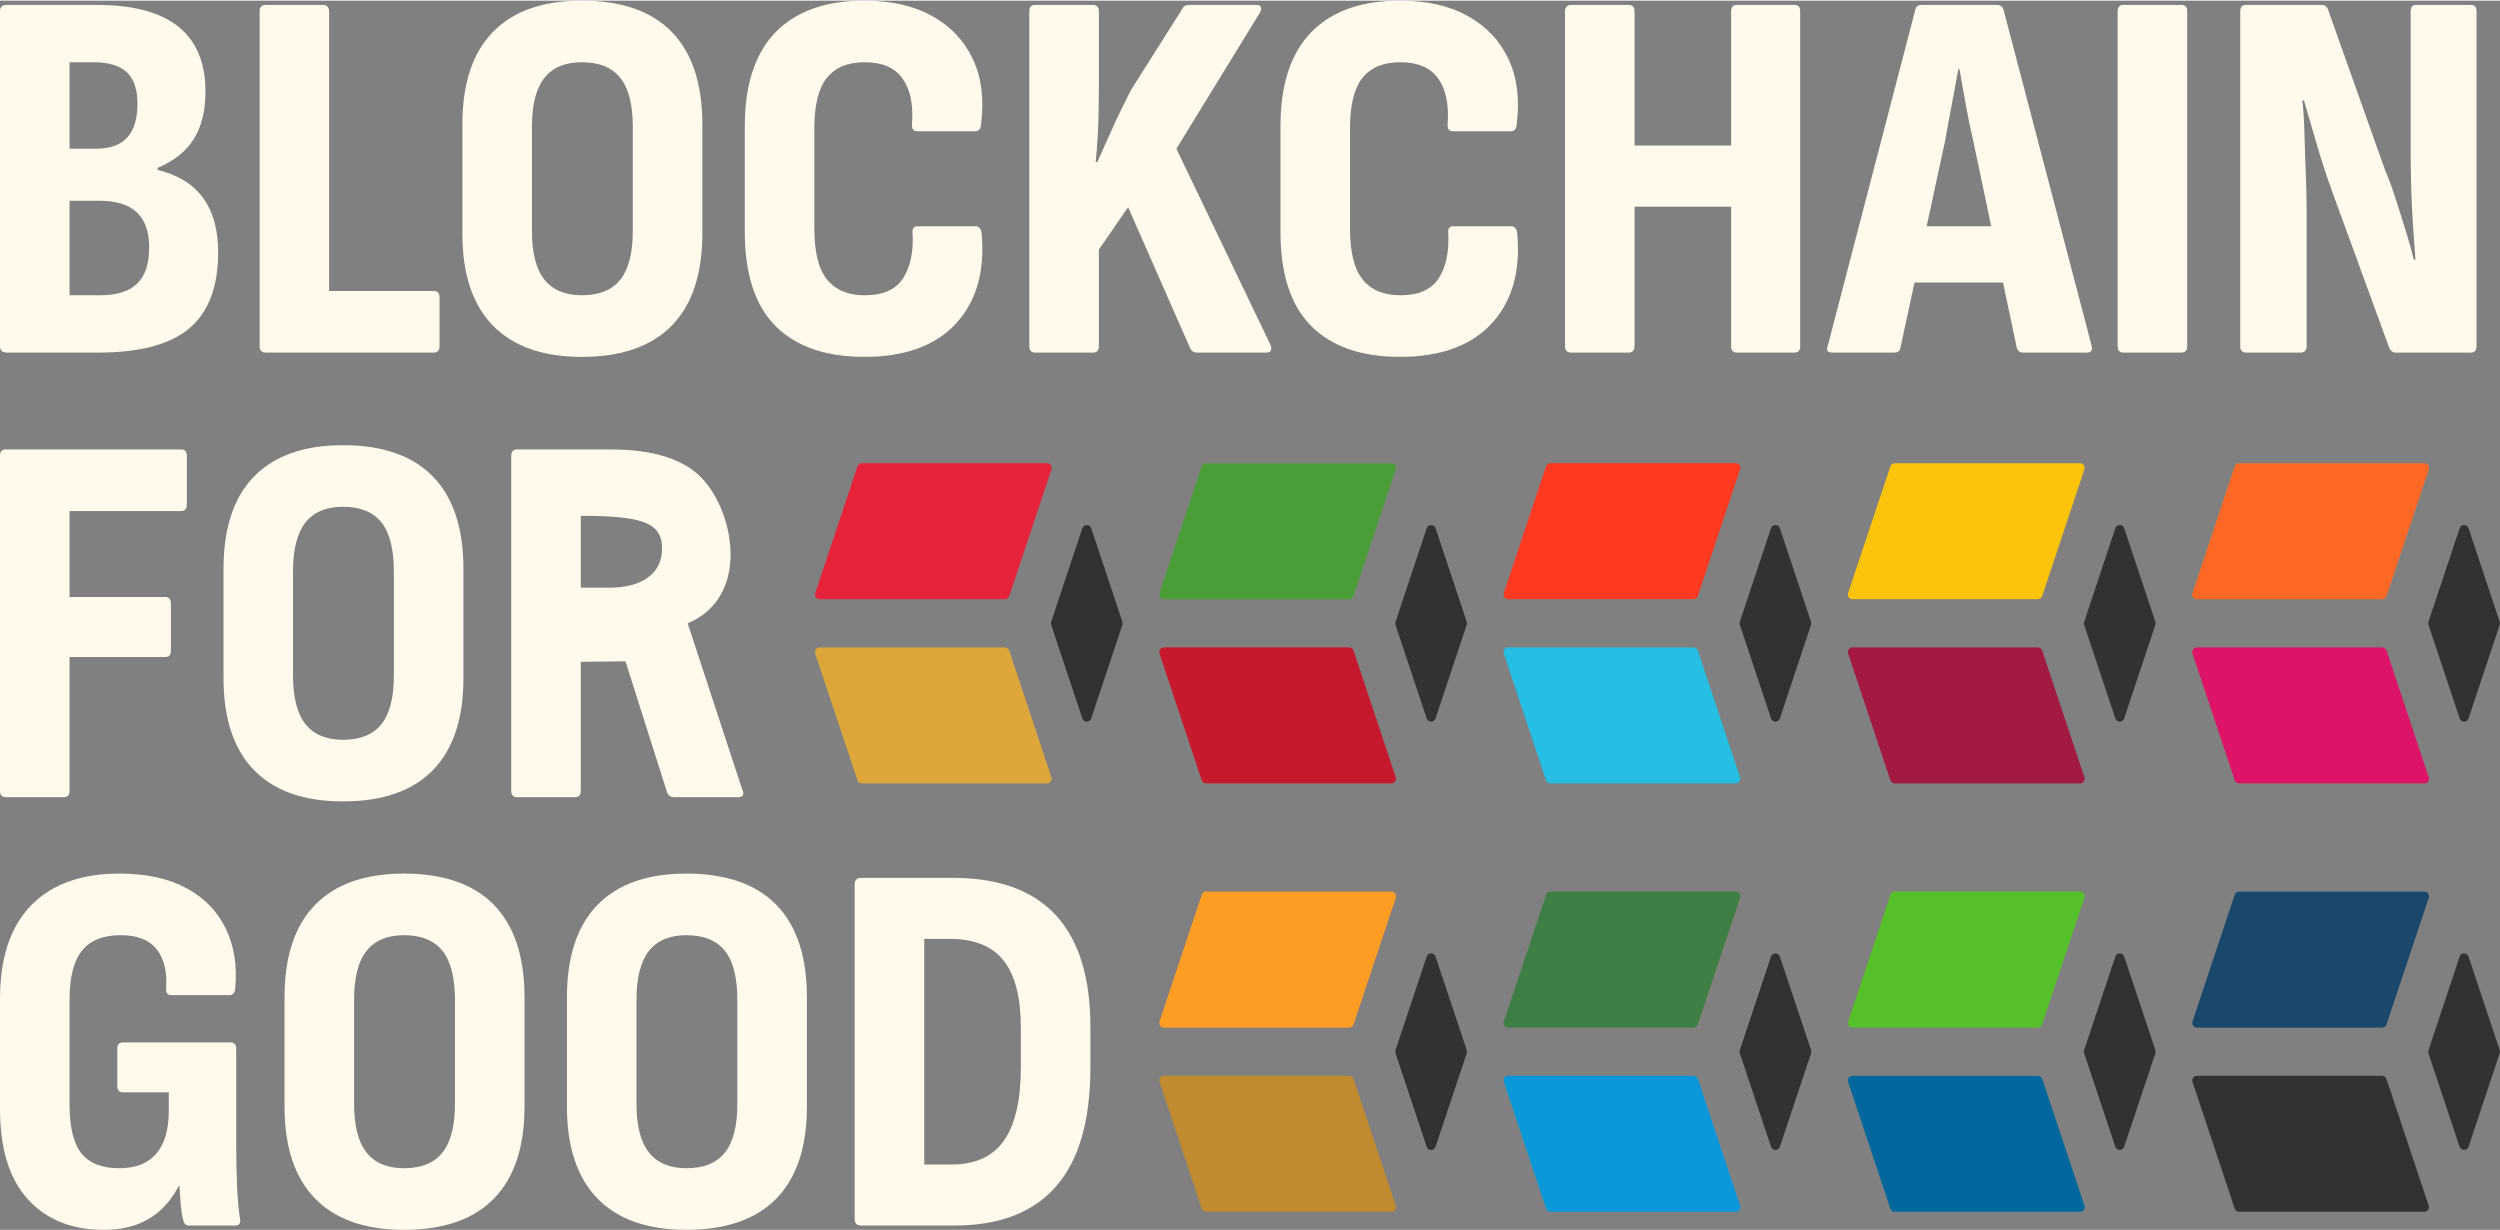
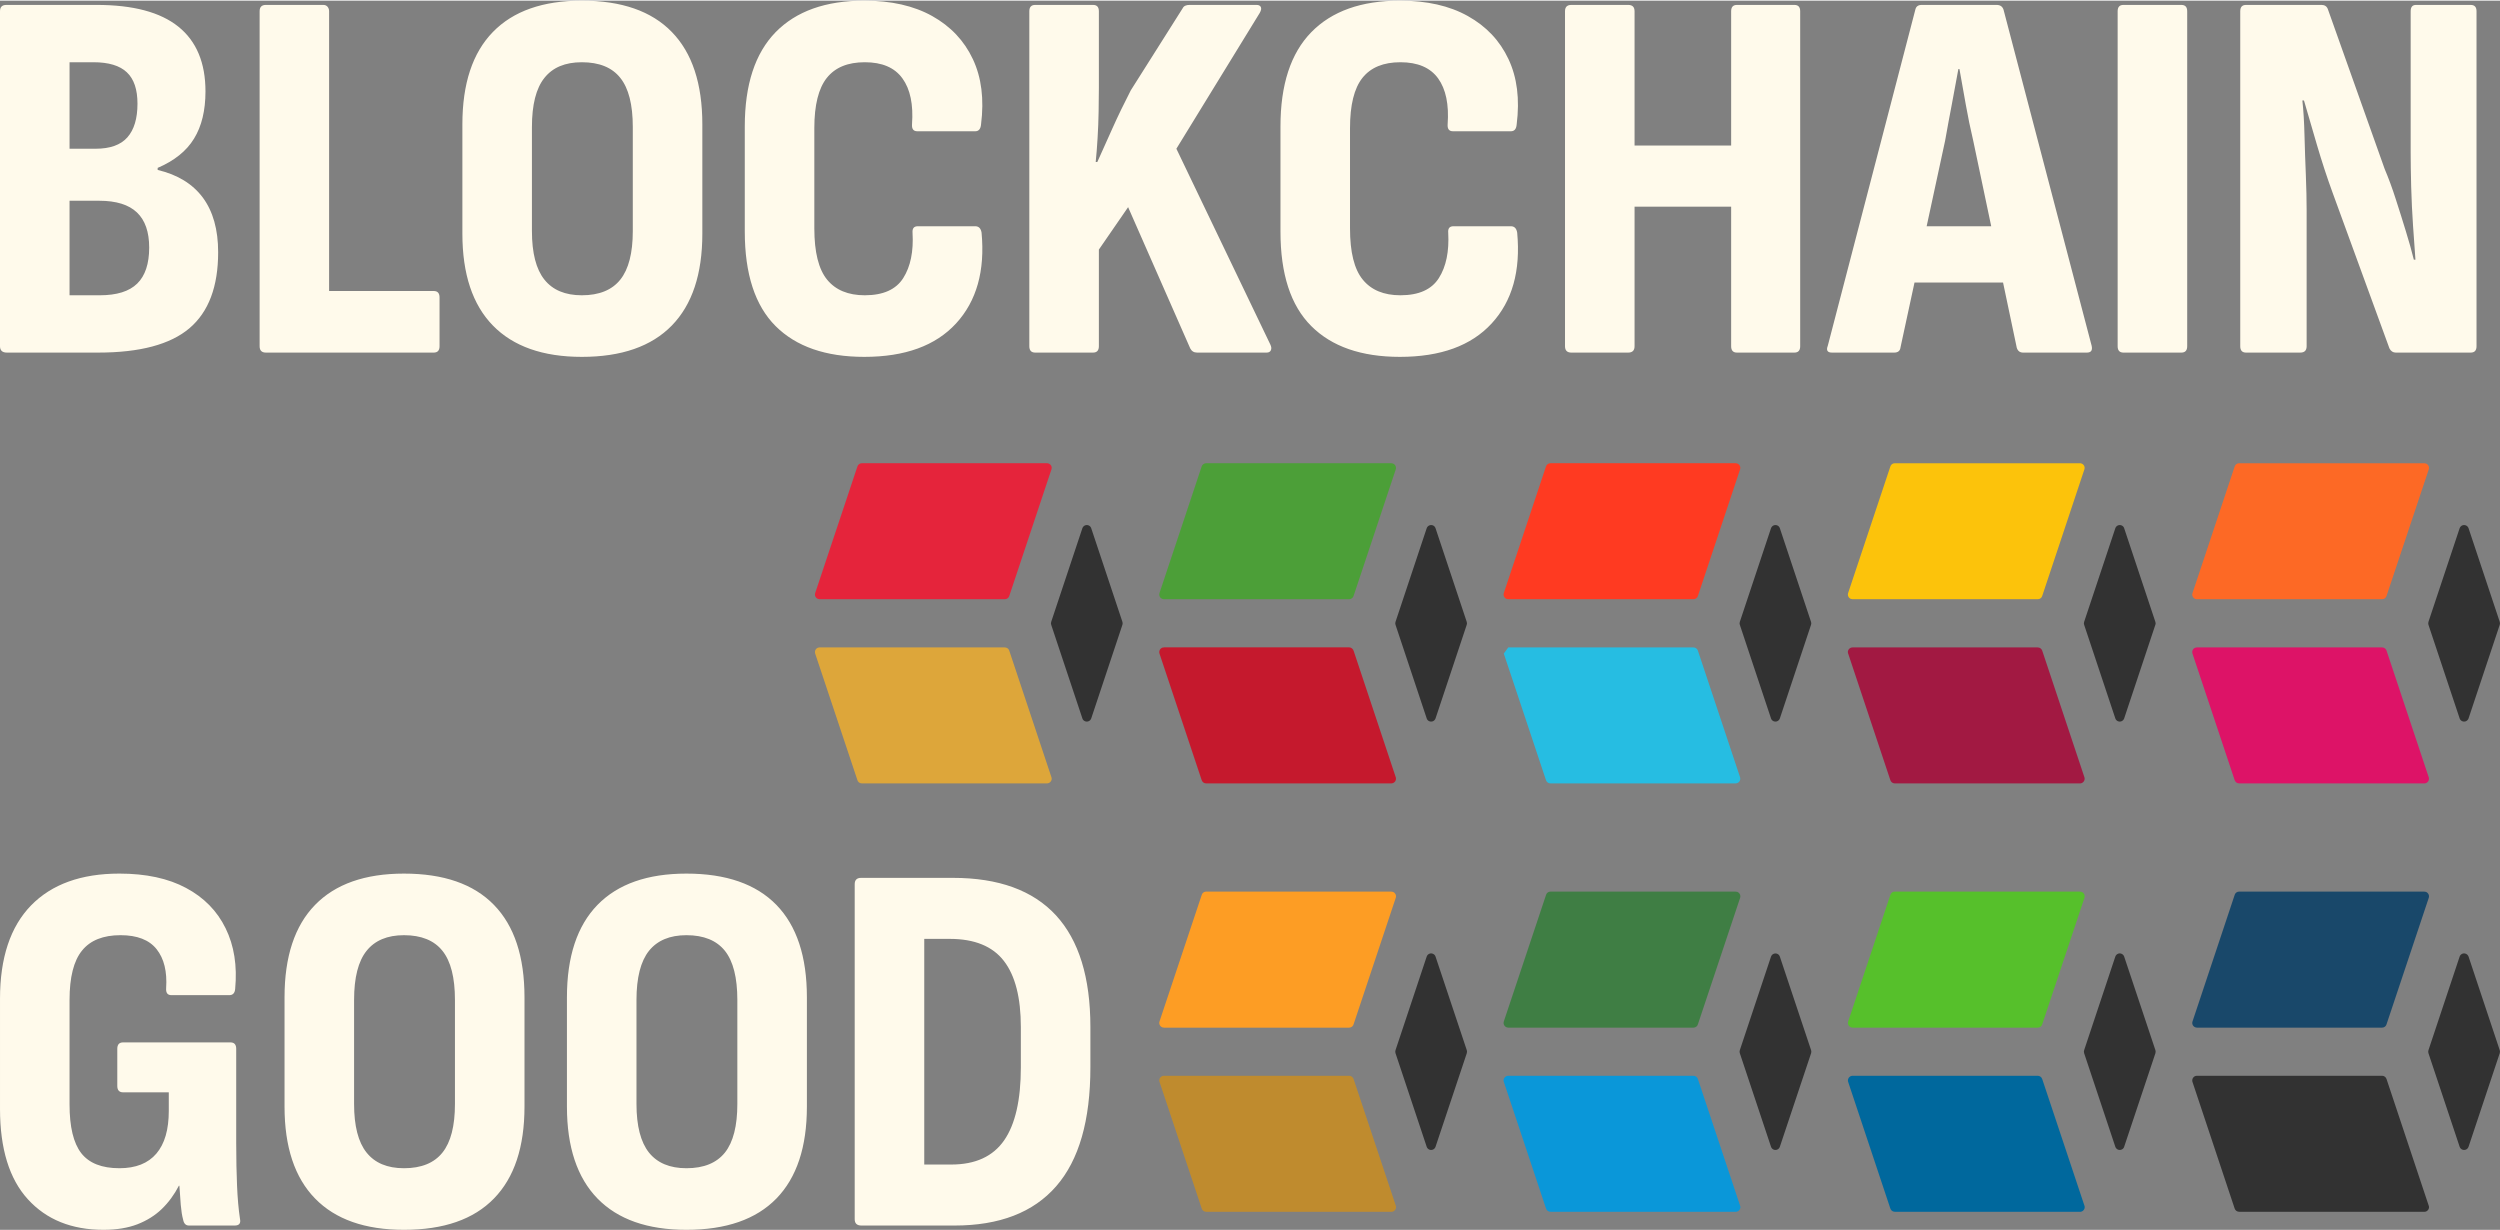
<svg xmlns="http://www.w3.org/2000/svg" xml:space="preserve" width="256px" height="126px" version="1.1" style="shape-rendering:geometricPrecision; text-rendering:geometricPrecision; image-rendering:optimizeQuality; fill-rule:evenodd; clip-rule:evenodd" viewBox="0 0 3864.2 1899.9">
  <rect x="0" y="0" width="3864.2" height="1899.9" fill="#808080" stroke="none" />
  <defs>
    <style type="text/css">
   
    .fil17 {fill:#00689D}
    .fil15 {fill:#0A97D9}
    .fil18 {fill:#19486A}
    .fil7 {fill:#26BDE2}
    .fil3 {fill:#323232}
    .fil14 {fill:#3F7E44}
    .fil5 {fill:#4C9F38}
    .fil16 {fill:#56C02B}
    .fil9 {fill:#A21942}
    .fil13 {fill:#BF8B2E}
    .fil4 {fill:#C5192D}
    .fil11 {fill:#DD1367}
    .fil1 {fill:#DDA63A}
    .fil2 {fill:#E5243B}
    .fil8 {fill:#FCC30B}
    .fil10 {fill:#FD6925}
    .fil12 {fill:#FD9D24}
    .fil6 {fill:#FF3A21}
    .fil0 {fill:#FFFAEB;fill-rule:nonzero}
   
  </style>
  </defs>
  <g id="Plan_x0020_1">
    <g id="_2511166431440">
      <path class="fil0" d="M10.7 544c-7.1,0 -10.7,-3.3 -10.7,-9.8l0 -517.8c0,-6.6 3.3,-9.8 9.8,-9.8l139.5 0c56.4,0 98.5,11.2 126.4,33.6 27.9,22.4 41.9,55.8 41.9,100.1 0,29.5 -5.9,53.9 -17.7,73 -11.7,19.2 -30.5,34.2 -56.2,45.2l0 3.2c30.6,7.2 53.9,21.4 69.8,42.7 15.8,21.4 23.7,49.5 23.7,84.5 0,53.1 -14.7,92.2 -44.3,117.4 -29.5,25.1 -76.6,37.7 -141.1,37.7l-141.1 0zm96.8 -88.6l46.8 0c26.2,0 45.5,-6 57.8,-18.1 12.3,-12 18.5,-30.6 18.5,-55.7 0,-24.1 -6.3,-42.2 -18.9,-54.2 -12.6,-12 -32,-18.1 -58.3,-18.1l-45.9 0 0 146.1zm0 -226.5l40.2 0c22.4,0 38.8,-5.8 49.2,-17.6 10.4,-11.8 15.6,-29.1 15.6,-52.1 0,-21.9 -5.4,-38 -16.4,-48.4 -10.9,-10.4 -28.2,-15.6 -51.7,-15.6l-36.9 0 0 133.7zm303.6 315.1c-6.6,0 -9.8,-3.3 -9.8,-9.8l0 -517.8c0,-6.6 3.2,-9.8 9.8,-9.8l88.6 0c2.8,0 4.9,0.9 6.6,2.8 1.6,1.9 2.4,4.3 2.4,7l0 432.4 161.7 0c6,0 9,3.3 9,9.9l0 75.5c0,6.5 -3,9.8 -9,9.8l-259.3 0zm488.2 6.6c-60.1,0 -106,-16.2 -137.4,-48.4 -31.5,-32.3 -47.2,-79.6 -47.2,-142l0 -169c0,-62.9 15.7,-110.5 47.2,-142.8 31.4,-32.3 77.3,-48.4 137.4,-48.4 61.3,0 107.7,16.1 139.1,48.4 31.5,32.3 47.2,79.9 47.2,142.8l0 169c0,62.4 -15.7,109.7 -47.2,142 -31.4,32.2 -77.8,48.4 -139.1,48.4zm0 -95.2c26.8,0 46.7,-8.1 59.5,-24.2 12.9,-16.1 19.3,-41.2 19.3,-75.1l0 -160.8c0,-34.5 -6.4,-59.8 -19.3,-75.9 -12.8,-16.2 -32.7,-24.2 -59.5,-24.2 -25.7,0 -45,8 -57.8,24.2 -12.9,16.1 -19.3,41.4 -19.3,75.9l0 160.8c0,33.9 6.4,59 19.3,75.1 12.8,16.1 32.1,24.2 57.8,24.2zm436.6 95.2c-59.7,0 -105.3,-15.9 -137.1,-47.6 -31.7,-31.7 -47.6,-80.4 -47.6,-146.1l0 -162.4c0,-64.6 15.9,-113.1 47.6,-145.7 31.8,-32.5 77.4,-48.8 137.1,-48.8 41.5,0 76.5,7.9 105,23.8 28.4,15.9 49.4,38 62.8,66.5 13.4,28.4 17.6,62 12.7,100.9 -0.6,7.1 -3.6,10.7 -9,10.7l-89.5 0c-6,0 -8.7,-3.6 -8.2,-10.7 2.2,-30.7 -2.7,-54.3 -14.8,-71 -12,-16.7 -31.4,-25 -58.2,-25 -26.3,0 -45.8,8 -58.7,24.2 -12.8,16.1 -19.3,42 -19.3,77.5l0 155.1c0,36.7 6.6,63.1 19.7,79.2 13.1,16.1 32.6,24.2 58.3,24.2 28.4,0 48.3,-8.9 59.5,-26.7 11.2,-17.7 16,-41.1 14.3,-70.1 -0.5,-6.6 2.2,-9.9 8.2,-9.9l88.7 0c5.4,0 8.7,3.3 9.8,9.9 5.5,59.1 -7.7,105.8 -39.4,140.3 -31.7,34.5 -79,51.7 -141.9,51.7zm264.2 -6.6c-6,0 -9.1,-3.3 -9.1,-9.8l0 -517.8c0,-6.6 3.1,-9.8 9.1,-9.8l89.4 0c6,0 9,3.2 9,9.8l0 119c0,10.9 -0.1,23.1 -0.4,36.5 -0.2,13.4 -0.8,26.9 -1.6,40.6 -0.8,13.7 -1.8,26 -2.9,36.9l2.5 0c7.1,-15.8 14.9,-33.2 23.4,-52.1 8.4,-18.8 17.9,-38.4 28.3,-58.6l80.4 -127.2c1.6,-3.3 5.2,-4.9 10.7,-4.9l103.3 0c3.3,0 5.5,1.1 6.6,3.2 1.1,2.2 0.6,5.2 -1.6,9.1l-128.9 210 145.3 302.8c1.6,3.3 1.9,6.2 0.8,8.6 -1.1,2.5 -3.3,3.7 -6.6,3.7l-107.5 0c-4.9,0 -8.4,-2.2 -10.6,-6.5l-96 -218.3 -45.2 65.6 0 149.4c0,6.5 -3,9.8 -9,9.8l-89.4 0zm563.7 6.6c-59.6,0 -105.3,-15.9 -137,-47.6 -31.8,-31.7 -47.6,-80.4 -47.6,-146.1l0 -162.4c0,-64.6 15.8,-113.1 47.6,-145.7 31.7,-32.5 77.4,-48.8 137,-48.8 41.6,0 76.6,7.9 105,23.8 28.5,15.9 49.4,38 62.8,66.5 13.4,28.4 17.6,62 12.7,100.9 -0.5,7.1 -3.5,10.7 -9,10.7l-89.4 0c-6.1,0 -8.8,-3.6 -8.3,-10.7 2.2,-30.7 -2.7,-54.3 -14.7,-71 -12.1,-16.7 -31.5,-25 -58.3,-25 -26.2,0 -45.8,8 -58.7,24.2 -12.8,16.1 -19.2,42 -19.2,77.5l0 155.1c0,36.7 6.5,63.1 19.7,79.2 13.1,16.1 32.5,24.2 58.2,24.2 28.5,0 48.3,-8.9 59.5,-26.7 11.2,-17.7 16,-41.1 14.4,-70.1 -0.6,-6.6 2.1,-9.9 8.2,-9.9l88.6 0c5.5,0 8.7,3.3 9.8,9.9 5.5,59.1 -7.6,105.8 -39.4,140.3 -31.7,34.5 -79,51.7 -141.9,51.7zm265 -6.6c-6.5,0 -9.8,-3.3 -9.8,-9.8l0 -517.8c0,-6.6 3.3,-9.8 9.8,-9.8l87.8 0c6.6,0 9.9,3.2 9.9,9.8l0 207.6 149.3 0 0 -207.6c0,-6.6 3,-9.8 9,-9.8l88.7 0c6,0 9,3.2 9,9.8l0 517.8c0,6.5 -3,9.8 -9,9.8l-88.7 0c-6,0 -9,-3.3 -9,-9.8l0 -215.8 -149.3 0 0 215.8c0,6.5 -3.3,9.8 -9.9,9.8l-87.8 0zm402.9 0c-7.1,0 -9.3,-3.5 -6.5,-10.6l135.3 -519.5c1.1,-4.9 4.4,-7.3 9.9,-7.3l115.7 0c5.5,0 9,2.4 10.7,7.3l136.2 519.5c1.6,7.1 -0.8,10.6 -7.4,10.6l-98.5 0c-4.9,0 -8.2,-2.4 -9.8,-7.4l-67.3 -320c-4.4,-18.6 -8.2,-37.2 -11.5,-55.8 -3.3,-18.6 -6.6,-36.9 -9.8,-55l-1.7 0c-3.3,18.1 -6.7,36.4 -10.2,55 -3.6,18.6 -7,37.2 -10.3,55.8l-68.9 319.2c-0.6,5.5 -3.9,8.2 -9.9,8.2l-96 0zm111.6 -108.3l16.4 -87 133.8 0 18 87 -168.2 0zm338.9 108.3c-6,0 -9,-3.3 -9,-9.8l0 -517.8c0,-6.6 3,-9.8 9,-9.8l89.4 0c6.1,0 9.1,3.2 9.1,9.8l0 517.8c0,6.5 -3,9.8 -9.1,9.8l-89.4 0zm189.5 0c-6,0 -9,-3.3 -9,-9.8l0 -517.8c0,-6.6 3,-9.8 9,-9.8l116.6 0c4.9,0 8.2,2.2 9.8,6.5l87.8 247c6,14.2 11.8,29.8 17.2,46.8 5.5,16.9 10.7,33.5 15.6,49.6 5,16.2 9.1,30.8 12.3,43.9l2.5 0c-1.1,-14.7 -2.3,-32.1 -3.7,-52.1 -1.4,-20 -2.3,-40.2 -2.9,-60.7 -0.5,-20.5 -0.8,-37.9 -0.8,-52.1l0 -219.1c0,-6.6 2.8,-9.8 8.2,-9.8l84.5 0c6.1,0 9.1,3.2 9.1,9.8l0 517.8c0,6.5 -3,9.8 -9.1,9.8l-115.7 0c-4.3,0 -7.6,-2.2 -9.8,-6.5l-87.8 -240.5c-8.8,-24 -16.8,-48.7 -24.2,-73.8 -7.4,-25.2 -14.1,-48.2 -20.1,-68.9l-2.5 0c1.7,15.3 2.8,33.3 3.3,54.1 0.6,20.8 1.2,41.3 2.1,61.6 0.8,20.2 1.2,38.2 1.2,54.1l0 210.1c0,6.5 -3.3,9.8 -9.9,9.8l-83.7 0z" />
-       <path class="fil0" d="M9 1231.2c-6,0 -9,-3.3 -9,-9.9l0 -517.7c0,-6.6 3,-9.9 9,-9.9l270.8 0c6,0 9,3.3 9,9.9l0 75.4c0,6.6 -3,9.9 -9,9.9l-172.3 0 0 132.9 148.5 0c5.5,0 8.2,3.6 8.2,10.7l0 72.2c0,6.6 -2.7,9.8 -8.2,9.8l-148.5 0 0 206.8c0,6.6 -3,9.9 -9,9.9l-89.5 0zm521.1 6.5c-60.2,0 -106,-16.1 -137.5,-48.4 -31.4,-32.3 -47.1,-79.6 -47.1,-141.9l0 -169.1c0,-62.9 15.7,-110.5 47.1,-142.7 31.5,-32.3 77.3,-48.5 137.5,-48.5 61.2,0 107.6,16.2 139.1,48.5 31.4,32.2 47.1,79.8 47.1,142.7l0 169.1c0,62.3 -15.7,109.6 -47.1,141.9 -31.5,32.3 -77.9,48.4 -139.1,48.4zm0 -95.2c26.8,0 46.6,-8 59.5,-24.2 12.8,-16.1 19.2,-41.1 19.2,-75l0 -160.9c0,-34.4 -6.4,-59.7 -19.2,-75.9 -12.9,-16.1 -32.7,-24.2 -59.5,-24.2 -25.7,0 -45,8.1 -57.9,24.2 -12.8,16.2 -19.3,41.5 -19.3,75.9l0 160.9c0,33.9 6.5,58.9 19.3,75 12.9,16.2 32.2,24.2 57.9,24.2zm269.1 88.7c-6,0 -9,-3.3 -9,-9.9l0 -517.7c0,-6.6 3,-9.9 9,-9.9l144.4 0c62.4,0 107.9,13.3 136.6,39.8 54.1,50 82.2,187.5 -17.3,228.9l84.2 256.5c3.9,8.2 1.7,12.3 -6.5,12.3l-98.5 0c-4.9,0 -8.5,-2.2 -10.7,-6.6l-64.6 -203.4 -69.1 0.7 0 199.4c0,6.6 -3,9.9 -9,9.9l-89.5 0zm98.5 -323.9l45.1 0c45.8,0 82.5,-19.4 80.5,-64 -1.7,-37 -33.2,-47 -125.6,-47l0 111z" />
      <path class="fil0" d="M160 1899.9c-49.2,0 -88.2,-15.7 -116.9,-47.2 -28.7,-31.4 -43.1,-78.1 -43.1,-139.9l0 -169.8c0,-63.5 16,-111.6 48,-144.5 32,-32.8 77.5,-49.2 136.6,-49.2 41,0 75.4,7.4 103,22.2 27.6,14.7 48,35.5 61.1,62.3 13.2,26.8 18.1,58 14.8,93.6 -0.5,6.5 -3.6,9.8 -9,9.8l-89.5 0c-6,0 -8.7,-3.5 -8.2,-10.7 1.7,-25.7 -3.2,-45.8 -14.7,-60.3 -11.5,-14.5 -30.1,-21.7 -55.8,-21.7 -26.8,0 -46.7,7.9 -59.5,23.8 -12.9,15.8 -19.3,41.3 -19.3,76.3l0 161.6c0,34.5 6,59.5 18,75.1 12.1,15.6 31.8,23.4 59.1,23.4 25.2,0 44.2,-7.5 57.1,-22.6 12.8,-15 19.2,-37 19.2,-66l0 -28.7 -70.5 0c-6.1,0 -9.1,-3.3 -9.1,-9.9l0 -57.4c0,-6.6 3,-9.9 9.1,-9.9l165.7 0c6,0 9,3.3 9,9.9l0 146c0,24.7 0.5,46.5 1.3,65.7 0.8,19.1 2.3,36.1 4.5,50.9 1.6,7.1 -1.1,10.6 -8.2,10.6l-70.6 0c-4.9,0 -7.9,-3 -9,-9 -1.7,-6 -2.9,-13.7 -3.7,-23 -0.8,-9.3 -1.5,-19.1 -2.1,-29.5l-0.8 0c-7.1,13.7 -15.8,25.6 -26.2,35.7 -10.4,10.1 -23,18 -37.8,23.8 -14.7,5.7 -32.3,8.6 -52.5,8.6zm464.4 0c-60.1,0 -106,-16.1 -137.4,-48.4 -31.5,-32.3 -47.2,-79.6 -47.2,-142l0 -169c0,-62.9 15.7,-110.5 47.2,-142.8 31.4,-32.3 77.3,-48.4 137.4,-48.4 61.3,0 107.7,16.1 139.1,48.4 31.5,32.3 47.2,79.9 47.2,142.8l0 169c0,62.4 -15.7,109.7 -47.2,142 -31.4,32.3 -77.8,48.4 -139.1,48.4zm0 -95.2c26.8,0 46.7,-8.1 59.5,-24.2 12.9,-16.1 19.3,-41.2 19.3,-75.1l0 -160.8c0,-34.5 -6.4,-59.8 -19.3,-75.9 -12.8,-16.1 -32.7,-24.2 -59.5,-24.2 -25.7,0 -45,8.1 -57.8,24.2 -12.9,16.1 -19.3,41.4 -19.3,75.9l0 160.8c0,33.9 6.4,59 19.3,75.1 12.8,16.1 32.1,24.2 57.8,24.2zm436.6 95.2c-60.2,0 -106,-16.1 -137.5,-48.4 -31.4,-32.3 -47.2,-79.6 -47.2,-142l0 -169c0,-62.9 15.8,-110.5 47.2,-142.8 31.5,-32.3 77.3,-48.4 137.5,-48.4 61.2,0 107.6,16.1 139.1,48.4 31.4,32.3 47.1,79.9 47.1,142.8l0 169c0,62.4 -15.7,109.7 -47.1,142 -31.5,32.3 -77.9,48.4 -139.1,48.4zm0 -95.2c26.8,0 46.6,-8.1 59.5,-24.2 12.8,-16.1 19.2,-41.2 19.2,-75.1l0 -160.8c0,-34.5 -6.4,-59.8 -19.2,-75.9 -12.9,-16.1 -32.7,-24.2 -59.5,-24.2 -25.7,0 -45,8.1 -57.9,24.2 -12.8,16.1 -19.3,41.4 -19.3,75.9l0 160.8c0,33.9 6.5,59 19.3,75.1 12.9,16.1 32.2,24.2 57.9,24.2zm270.7 88.6c-7.1,0 -10.6,-3.2 -10.6,-9.8l0 -517.8c0,-6.5 3.3,-9.8 9.8,-9.8l142 0c70.6,0 123.6,19.3 159.2,57.8 35.5,38.6 53.3,96.2 53.3,172.7l0 62.4c0,82.1 -17.6,143.3 -52.9,183.8 -35.3,40.5 -87.7,60.7 -157.2,60.7l-143.6 0zm96.9 -94.3l41.8 0c37.2,0 64.4,-12.5 81.7,-37.4 17.2,-24.9 25.8,-62.5 25.8,-112.8l0 -62.4c0,-45.4 -8.7,-79.4 -26.2,-102.1 -17.5,-22.7 -45.4,-34.1 -83.7,-34.1l-39.4 0 0 348.8z" />
      <g>
        <path class="fil1" d="M1266.9 999.7l286.2 0c3.5,0 6.4,2.4 7.1,5.6l65 195.1c1.3,3.7 -0.8,7.8 -4.6,9.1 -0.7,0.2 -1.5,0.4 -2.2,0.4l0 0 -286.3 0c-3.4,0 -6.3,-2.4 -7,-5.6l-65.1 -195.1c-1.2,-3.8 0.8,-7.9 4.6,-9.2 0.8,-0.2 1.6,-0.3 2.3,-0.3l0 0z" />
        <path class="fil2" d="M1625.2 724.5l-65 195.1c-0.7,3.2 -3.6,5.6 -7.1,5.6l-286.2 0 0 0c-0.8,0 -1.5,-0.1 -2.3,-0.4 -3.8,-1.2 -5.8,-5.3 -4.6,-9.1l65.1 -195.1c0.7,-3.2 3.6,-5.6 7,-5.6l286.3 0 0 0c0.7,0 1.5,0.1 2.2,0.4 3.8,1.2 5.9,5.3 4.6,9.1z" />
        <path class="fil3" d="M1734.9 964.7l-48.2 144.7c-0.7,2.1 -2.3,3.8 -4.6,4.6 -3.8,1.2 -7.9,-0.8 -9.1,-4.6l-48.2 -144.7c-0.5,-1.4 -0.5,-3 0,-4.5l48.2 -144.7c0.7,-2.1 2.3,-3.8 4.6,-4.6 3.8,-1.2 7.9,0.8 9.1,4.6l48.2 144.7c0.5,1.4 0.5,3 0,4.5z" />
      </g>
      <g>
        <path class="fil4" d="M1799.1 999.6l286.2 0c3.4,0 6.3,2.5 7.1,5.7l65 195.1c1.2,3.7 -0.8,7.8 -4.6,9.1 -0.8,0.2 -1.5,0.4 -2.3,0.4l0 0 -286.2 0c-3.4,0 -6.3,-2.4 -7.1,-5.7l-65 -195c-1.2,-3.8 0.8,-7.9 4.6,-9.2 0.8,-0.2 1.5,-0.3 2.3,-0.3l0 -0.1z" />
        <path class="fil3" d="M2267.1 964.7l-48.2 144.7c-0.7,2.1 -2.3,3.8 -4.6,4.6 -3.8,1.2 -7.9,-0.8 -9.1,-4.6l-48.2 -144.7c-0.5,-1.4 -0.5,-3 0,-4.5l48.2 -144.7c0.7,-2.1 2.3,-3.8 4.6,-4.6 3.8,-1.2 7.9,0.8 9.1,4.6l48.2 144.7c0.5,1.4 0.5,3 0,4.5z" />
        <path class="fil5" d="M1792.2 915.7l65 -195.1c0.8,-3.2 3.7,-5.6 7.1,-5.6l286.2 0 0 0c0.8,0 1.5,0.1 2.3,0.4 3.8,1.2 5.8,5.3 4.6,9.1l-65 195.1c-0.8,3.2 -3.7,5.6 -7.1,5.6l-286.2 0 0 0c-0.8,0 -1.5,-0.1 -2.3,-0.4 -3.8,-1.2 -5.8,-5.3 -4.6,-9.1z" />
      </g>
      <g>
        <path class="fil6" d="M2689.6 724.5l-65 195.1c-0.8,3.2 -3.6,5.6 -7.1,5.6l-286.2 0 0 0c-0.8,0 -1.5,-0.1 -2.3,-0.4 -3.8,-1.2 -5.8,-5.3 -4.6,-9.1l65 -195.1c0.8,-3.2 3.7,-5.6 7.1,-5.6l286.2 0 0 0c0.8,0 1.6,0.1 2.3,0.4 3.8,1.2 5.9,5.3 4.6,9.1z" />
-         <path class="fil7" d="M2331.3 999.7l286.2 0c3.5,0 6.3,2.4 7.1,5.6l65 195.1c1.2,3.7 -0.8,7.8 -4.6,9.1 -0.8,0.2 -1.5,0.4 -2.3,0.4l0 0 -286.2 0c-3.4,0 -6.3,-2.4 -7.1,-5.6l-65 -195.1c-1.2,-3.8 0.8,-7.9 4.6,-9.2 0.8,-0.2 1.5,-0.3 2.3,-0.3l0 0z" />
+         <path class="fil7" d="M2331.3 999.7l286.2 0c3.5,0 6.3,2.4 7.1,5.6l65 195.1c1.2,3.7 -0.8,7.8 -4.6,9.1 -0.8,0.2 -1.5,0.4 -2.3,0.4l0 0 -286.2 0c-3.4,0 -6.3,-2.4 -7.1,-5.6l-65 -195.1l0 0z" />
        <path class="fil3" d="M2799.3 964.7l-48.2 144.7c-0.7,2.1 -2.3,3.8 -4.6,4.6 -3.8,1.2 -7.9,-0.8 -9.1,-4.6l-48.2 -144.7c-0.5,-1.4 -0.5,-3 0,-4.5l48.2 -144.7c0.7,-2.1 2.3,-3.8 4.6,-4.6 3.8,-1.2 7.9,0.8 9.1,4.6l48.2 144.7c0.5,1.4 0.5,3 0,4.5z" />
      </g>
      <g>
        <path class="fil8" d="M3149.7 925.2l-286.2 0 0 0c-0.8,0 -1.5,-0.1 -2.3,-0.4 -3.8,-1.2 -5.8,-5.3 -4.6,-9.1l65.1 -195.1c0.7,-3.2 3.6,-5.6 7,-5.6l286.3 0 0 0c0.7,0 1.5,0.1 2.2,0.4 3.8,1.2 5.9,5.3 4.6,9.1l-65 195.1c-0.7,3.2 -3.6,5.6 -7.1,5.6z" />
        <path class="fil9" d="M3156.6 1004.6l65 195.1c0.4,0.9 0.6,1.9 0.6,2.9 0,4 -3.2,7.3 -7.2,7.3l-286.3 0 0 0c-3,0 -5.8,-2 -6.8,-5l-65 -195c-0.4,-0.9 -0.7,-1.9 -0.7,-3 0,-4 3.3,-7.2 7.3,-7.2l286.2 0 0 0c3,0 5.9,1.9 6.9,4.9z" />
        <path class="fil3" d="M3331.5 964.7l-48.2 144.7c-0.7,2.1 -2.3,3.8 -4.6,4.6 -3.8,1.2 -7.8,-0.8 -9.1,-4.6l-48.2 -144.7c-0.5,-1.4 -0.5,-3 0,-4.5l48.2 -144.7c0.7,-2.1 2.3,-3.8 4.6,-4.6 3.8,-1.2 7.9,0.8 9.1,4.6l48.2 144.7c0.5,1.4 0.6,3 0,4.5z" />
      </g>
      <g>
        <path class="fil3" d="M3863.8 964.7l-48.2 144.7c-0.7,2.1 -2.4,3.8 -4.6,4.6 -3.8,1.2 -7.9,-0.8 -9.2,-4.6l-48.2 -144.7c-0.4,-1.4 -0.5,-3 0,-4.5l48.2 -144.7c0.7,-2.1 2.4,-3.8 4.6,-4.6 3.8,-1.2 7.9,0.8 9.2,4.6l48.2 144.7c0.5,1.4 0.5,3 0,4.5z" />
        <path class="fil10" d="M3681.9 925.2l-286.2 0 0 0c-0.7,0 -1.5,-0.1 -2.2,-0.4 -3.8,-1.2 -5.9,-5.3 -4.6,-9.1l65 -195.1c0.7,-3.2 3.6,-5.6 7.1,-5.6l286.2 0 0 0c0.7,0 1.5,0.1 2.3,0.4 3.8,1.2 5.8,5.3 4.6,9.1l-65.1 195.1c-0.7,3.2 -3.6,5.6 -7.1,5.6z" />
        <path class="fil11" d="M3688.8 1004.6l65 195.1c0.4,0.9 0.6,1.9 0.6,2.9 0,4 -3.2,7.3 -7.2,7.3l-286.2 0 0 0c-3.1,0 -5.9,-2 -6.9,-5l-65 -195c-0.4,-0.9 -0.6,-1.9 -0.6,-3 0,-4 3.2,-7.2 7.2,-7.2l286.2 0 0 0c3.1,0 5.9,1.9 6.9,4.9z" />
      </g>
      <g>
        <path class="fil12" d="M2085.3 1587.4l-286.2 0 0 0c-0.7,0 -1.5,-0.2 -2.3,-0.4 -3.8,-1.3 -5.8,-5.4 -4.6,-9.1l65.1 -195.1c0.7,-3.3 3.6,-5.7 7,-5.7l286.3 0 0 0.1c0.7,0 1.5,0.1 2.2,0.3 3.8,1.3 5.9,5.4 4.6,9.2l-65 195c-0.7,3.3 -3.6,5.7 -7.1,5.7z" />
        <path class="fil3" d="M2267.2 1626.9l-48.3 144.6c-0.7,2.1 -2.3,3.9 -4.6,4.6 -3.8,1.3 -7.8,-0.8 -9.1,-4.6l-48.2 -144.6c-0.5,-1.5 -0.5,-3 0,-4.6l48.2 -144.7c0.7,-2.1 2.3,-3.8 4.6,-4.6 3.8,-1.2 7.9,0.9 9.1,4.6l48.3 144.7c0.4,1.4 0.5,3 0,4.6z" />
        <path class="fil13" d="M1857.5 1867.1l-65 -195.1c-0.4,-0.9 -0.7,-1.9 -0.7,-2.9 0,-4.1 3.3,-7.3 7.3,-7.3l286.2 0 0 0c3.1,0 5.9,2 6.9,5l65 195c0.4,0.9 0.6,1.9 0.6,3 0,4 -3.2,7.3 -7.2,7.3l-286.3 0 0 -0.1c-3,0 -5.8,-1.9 -6.8,-4.9z" />
      </g>
      <g>
        <path class="fil14" d="M2617.5 1587.4l-286.2 0 0 0c-0.7,0 -1.5,-0.2 -2.3,-0.4 -3.7,-1.3 -5.8,-5.3 -4.6,-9.1l65.1 -195.1c0.7,-3.3 3.6,-5.7 7.1,-5.7l286.2 0 0 0.1c0.7,0 1.5,0.1 2.3,0.3 3.8,1.3 5.8,5.4 4.6,9.2l-65.1 195c-0.7,3.3 -3.6,5.7 -7.1,5.7z" />
        <path class="fil15" d="M2624.4 1666.8l65 195.1c0.4,0.9 0.7,1.9 0.7,2.9 0,4 -3.3,7.3 -7.3,7.3l-286.2 0 0 -0.1c-3.1,0 -5.9,-1.9 -6.9,-4.9l-65 -195.1c-0.4,-0.9 -0.7,-1.9 -0.7,-2.9 0,-4 3.3,-7.3 7.3,-7.3l286.2 0 0 0c3.1,0 5.9,2 6.9,5z" />
        <path class="fil3" d="M2799.4 1626.9l-48.3 144.6c-0.7,2.1 -2.3,3.9 -4.6,4.6 -3.7,1.3 -7.8,-0.8 -9.1,-4.6l-48.2 -144.6c-0.5,-1.5 -0.5,-3 0,-4.6l48.2 -144.6c0.7,-2.1 2.4,-3.9 4.6,-4.6 3.8,-1.3 7.9,0.8 9.1,4.6l48.3 144.6c0.4,1.4 0.5,3 0,4.6z" />
      </g>
      <g>
        <path class="fil16" d="M3221.9 1386.7l-65.1 195c-0.7,3.3 -3.6,5.7 -7.1,5.7l-286.2 0 0 0c-0.7,0 -1.5,-0.2 -2.3,-0.4 -3.7,-1.3 -5.8,-5.4 -4.5,-9.1l65 -195.1c0.7,-3.3 3.6,-5.7 7.1,-5.7l286.2 0 0 0.1c0.7,0 1.5,0.1 2.3,0.3 3.8,1.3 5.8,5.4 4.6,9.2z" />
        <path class="fil17" d="M3156.6 1666.8l65 195c0.4,0.9 0.7,1.9 0.7,3 0,4 -3.3,7.3 -7.3,7.3l-286.2 0 0 -0.1c-3.1,0 -5.9,-1.9 -6.9,-4.9l-65 -195.1c-0.4,-0.9 -0.6,-1.9 -0.6,-2.9 0,-4 3.2,-7.3 7.2,-7.3l286.2 0 0 0c3.1,0 5.9,2 6.9,5z" />
        <path class="fil3" d="M3331.6 1626.9l-48.3 144.6c-0.6,2.1 -2.3,3.9 -4.6,4.6 -3.7,1.3 -7.8,-0.8 -9.1,-4.6l-48.2 -144.6c-0.5,-1.5 -0.5,-3 0,-4.6l48.2 -144.7c0.7,-2.1 2.4,-3.8 4.6,-4.6 3.8,-1.2 7.9,0.9 9.1,4.6l48.3 144.7c0.4,1.4 0.5,3 0,4.6z" />
      </g>
      <g>
        <path class="fil18" d="M3682 1587.4l-286.3 0 0 0c-0.7,0 -1.5,-0.2 -2.2,-0.4 -3.8,-1.3 -5.9,-5.3 -4.6,-9.1l65 -195.1c0.7,-3.3 3.6,-5.7 7.1,-5.7l286.2 0 0 0.1c0.8,0 1.5,0.1 2.3,0.3 3.8,1.3 5.8,5.4 4.6,9.2l-65.1 195c-0.7,3.3 -3.6,5.7 -7,5.7z" />
        <path class="fil3" d="M3688.8 1666.8l65 195.1c0.4,0.9 0.7,1.9 0.7,2.9 0,4 -3.3,7.3 -7.3,7.3l-286.2 0 0 -0.1c-3.1,0 -5.9,-1.9 -6.9,-4.9l-65 -195.1c-0.4,-0.9 -0.6,-1.9 -0.6,-2.9 0,-4 3.2,-7.3 7.2,-7.3l286.3 0 0 0c3,0 5.8,2 6.8,5z" />
        <path class="fil3" d="M3863.8 1626.9l-48.2 144.6c-0.7,2.1 -2.4,3.9 -4.6,4.6 -3.8,1.3 -7.9,-0.8 -9.2,-4.6l-48.2 -144.6c-0.5,-1.5 -0.5,-3 0,-4.6l48.2 -144.7c0.7,-2.1 2.4,-3.8 4.6,-4.6 3.8,-1.2 7.9,0.9 9.2,4.6l48.2 144.7c0.5,1.4 0.5,3 0,4.6z" />
      </g>
    </g>
  </g>
</svg>